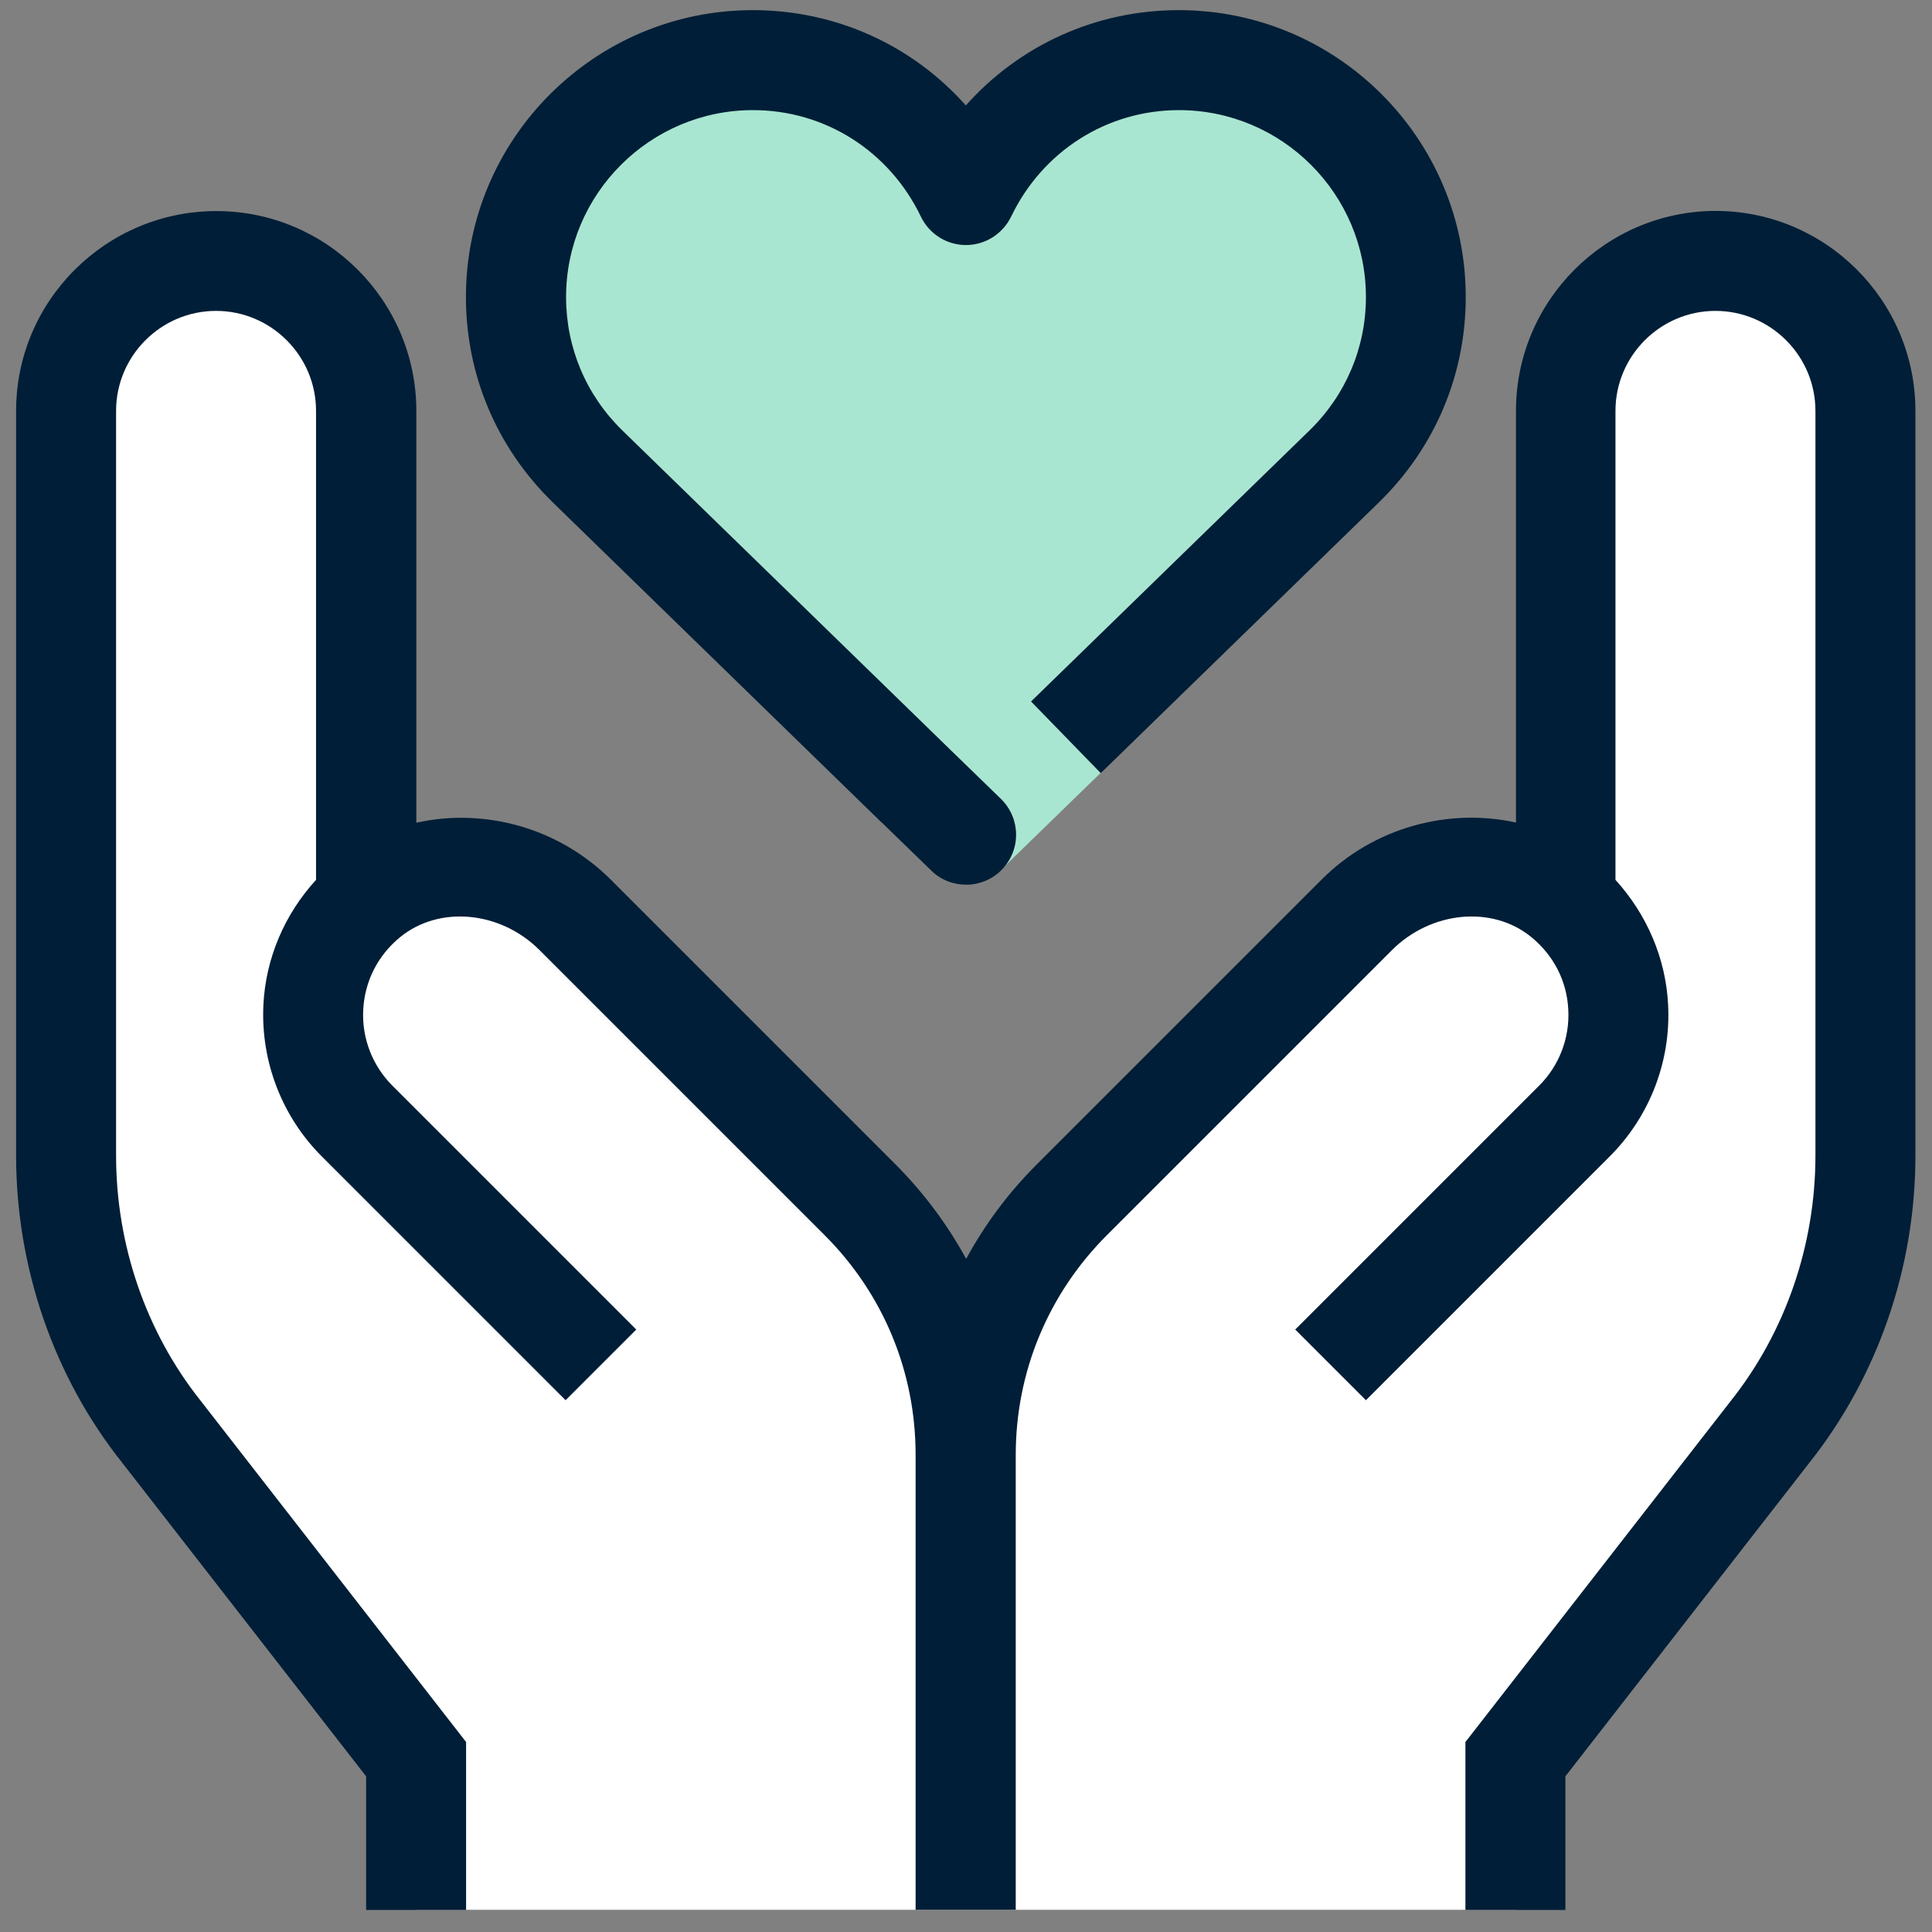
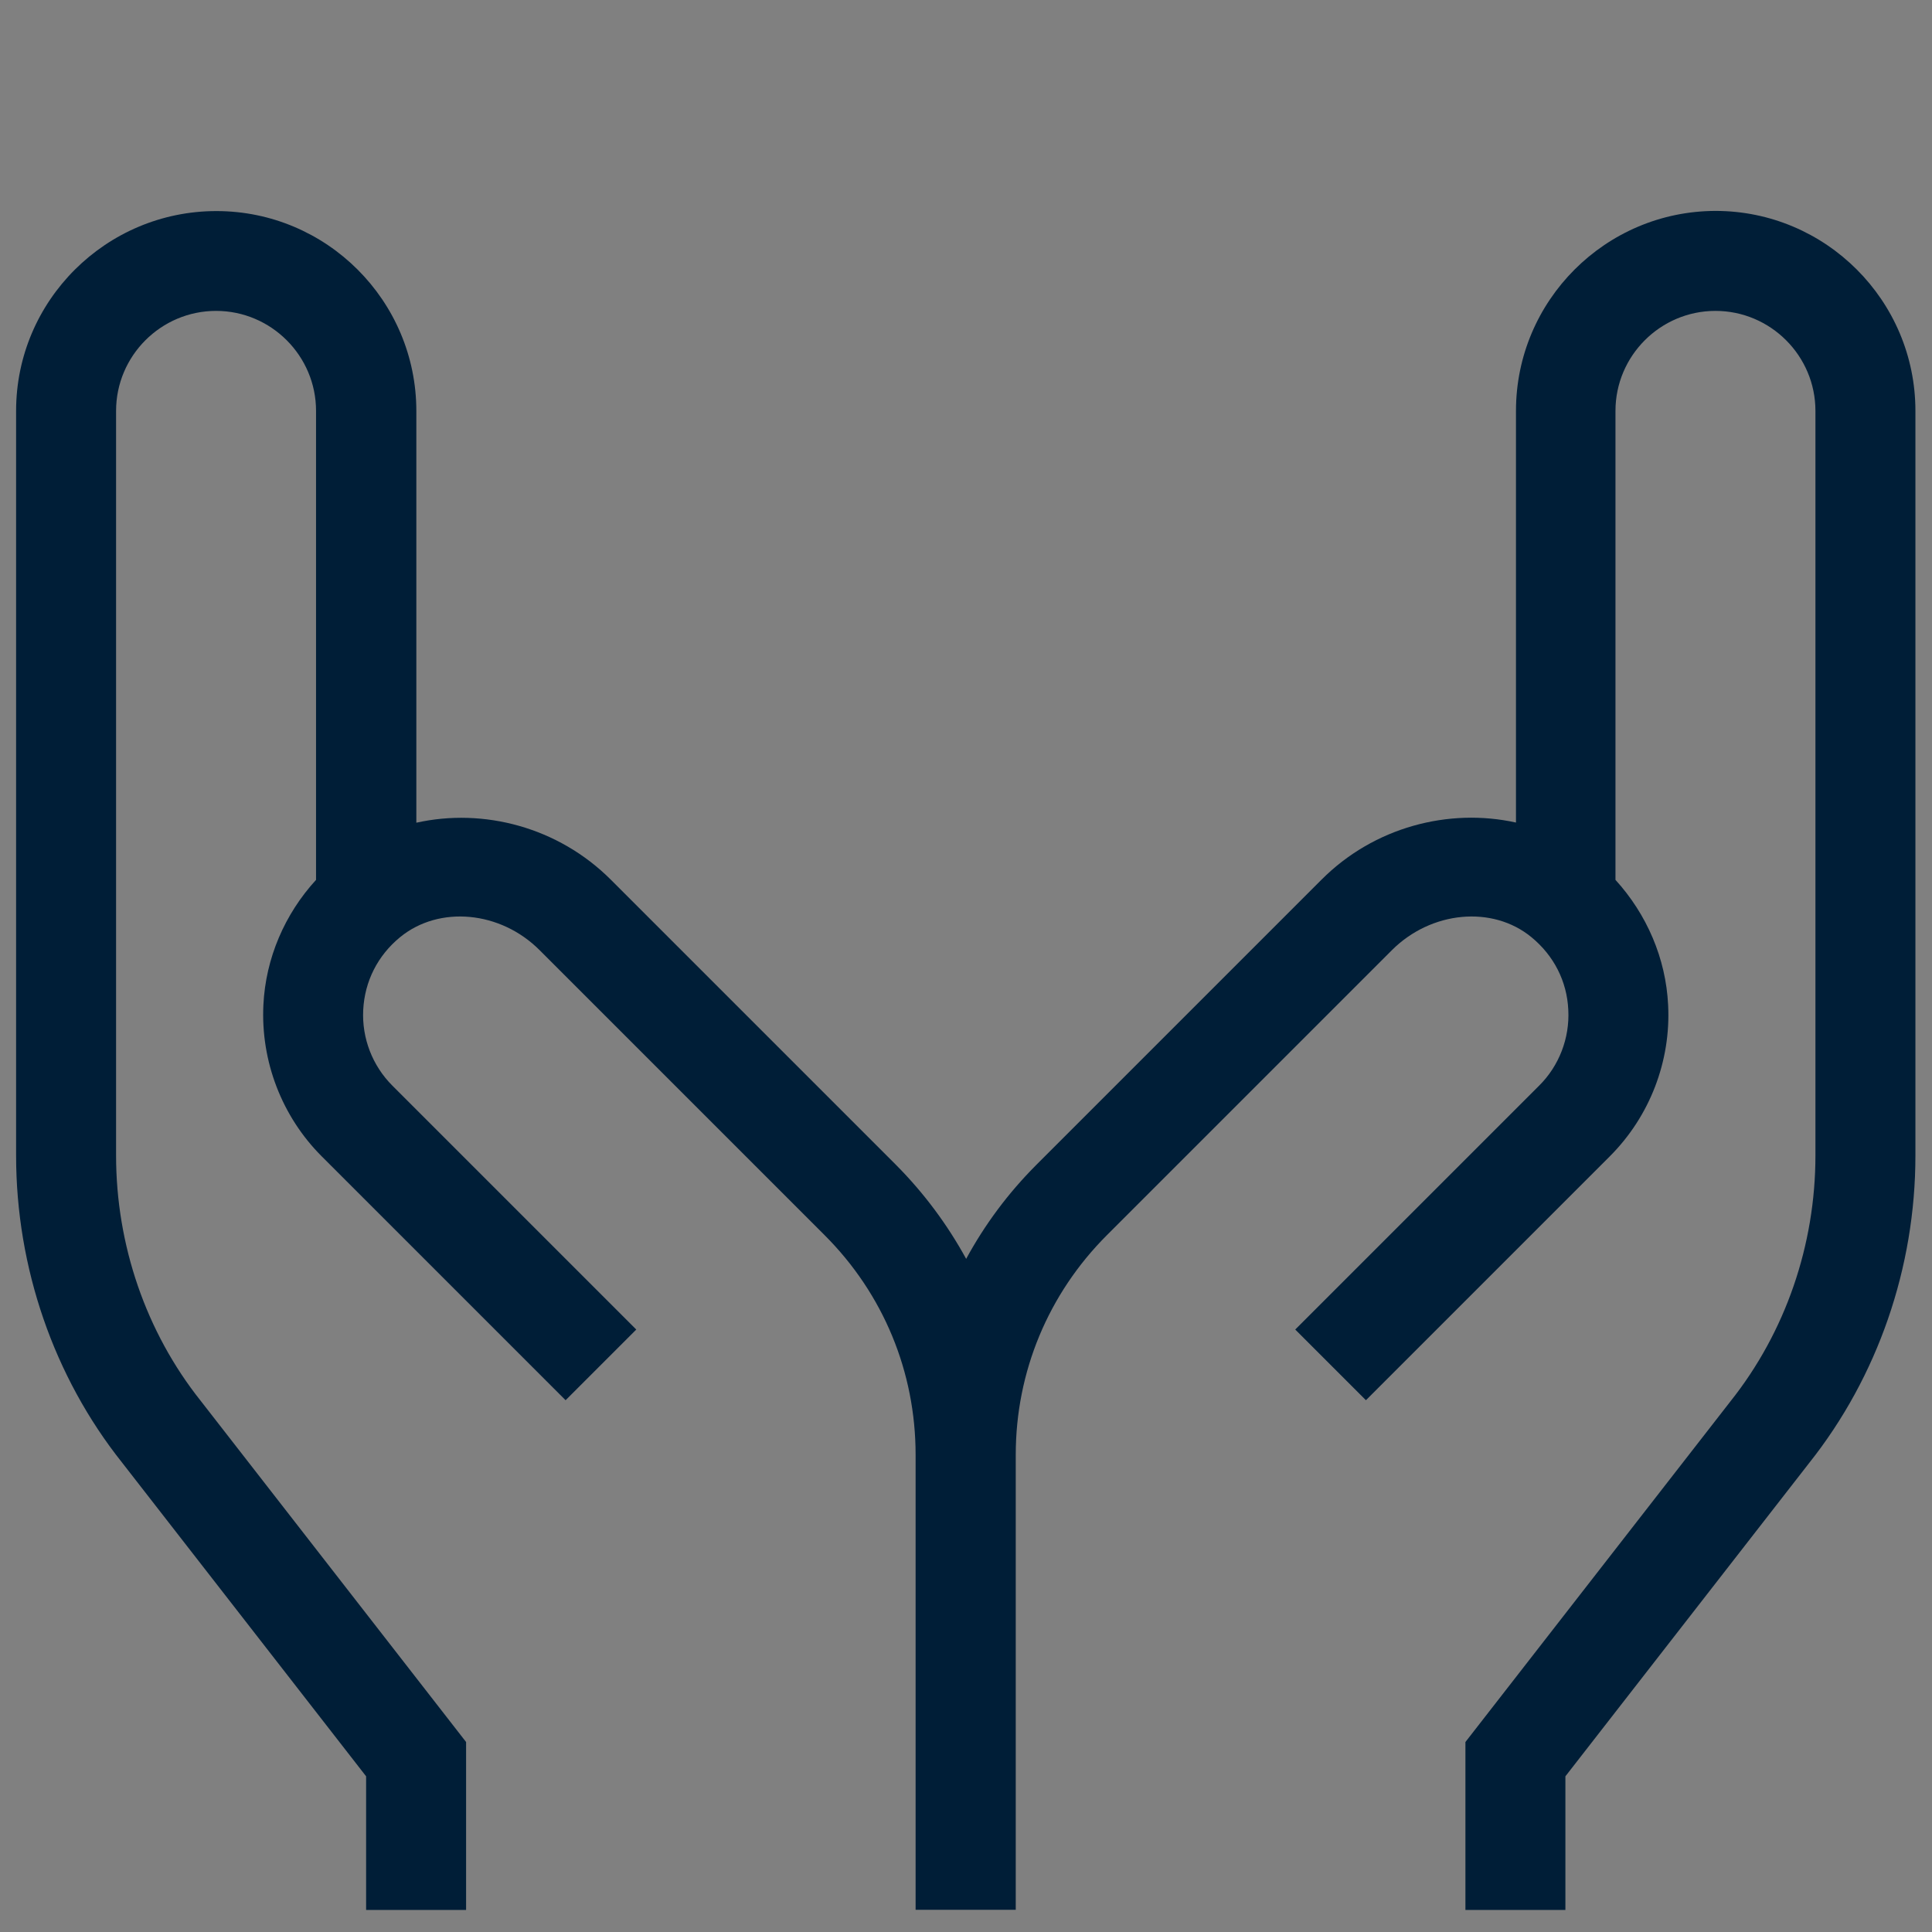
<svg xmlns="http://www.w3.org/2000/svg" id="icon_1" data-name="icon 1" viewBox="0 0 120 120">
  <rect x="0" y="0" width="120" height="120" fill="#808080" stroke="none" />
  <defs>
    <style>
      .cls-1 {
        fill: #001e37;
      }

      .cls-1, .cls-2, .cls-3 {
        stroke-width: 0px;
      }

      .cls-2 {
        fill: #a9e6d1;
      }

      .cls-3 {
        fill: #fff;
      }
    </style>
  </defs>
  <g>
-     <path class="cls-2" d="m87.95,18.41c0-8.13-6.59-14.72-14.72-14.72-5.85,0-10.86,3.44-13.23,8.38-2.37-4.94-7.38-8.38-13.23-8.38-8.13,0-14.72,6.59-14.72,14.72,0,4.13,1.71,7.85,4.45,10.52l23.46,22.92.04-.04,2.17,2.22,6.21-6.04-2.17-2.23,17.29-16.83c2.74-2.67,4.45-6.39,4.45-10.52Z" />
-     <path class="cls-3" d="m60,118.62v-28.26c0-5.94-2.37-11.64-6.57-15.84l-17.7-17.7h0c-3.45-3.45-9.06-4.11-12.84-1.02-.04.03-.06.07-.1.1l-.05-.1v-30.29c0-5.15-4.17-9.32-9.32-9.32s-9.32,4.17-9.32,9.32v46.25c0,6.25,2.08,12.33,5.92,17.16l15.81,20.33v9.37h34.16Z" />
-     <path class="cls-3" d="m60,118.62v-28.26c0-5.94,2.37-11.64,6.57-15.84l17.7-17.7h0c3.45-3.45,9.06-4.11,12.84-1.02.04.03.06.07.1.1l.05-.1v-30.29c0-5.15,4.17-9.32,9.32-9.32,5.15,0,9.32,4.17,9.32,9.32v46.25c0,6.25-2.08,12.33-5.92,17.16l-15.81,20.33v9.37h-34.16Z" />
-   </g>
+     </g>
  <g>
    <path class="cls-1" d="m106.58,13.1c-6.85,0-12.42,5.57-12.42,12.42v25.57c-4.16-.92-8.81.27-12.08,3.55l-17.7,17.7c-1.76,1.76-3.22,3.73-4.37,5.85-1.16-2.12-2.62-4.09-4.37-5.85l-17.7-17.7c-3.27-3.27-7.91-4.47-12.08-3.54v-25.57c0-6.85-5.57-12.42-12.42-12.42S1,18.67,1,25.52v46.25c0,6.96,2.34,13.74,6.58,19.07l15.16,19.49v8.3h6.21v-10.43l-16.49-21.2c-3.39-4.26-5.25-9.67-5.25-15.23V25.52c0-3.42,2.79-6.21,6.21-6.21s6.21,2.79,6.21,6.21v29.13c-1.95,2.13-3.13,4.87-3.27,7.77-.17,3.5,1.15,6.93,3.62,9.4l15.15,15.15,4.39-4.39-15.15-15.15c-1.24-1.24-1.9-2.95-1.81-4.7.09-1.78.9-3.38,2.29-4.52,2.43-1.99,6.24-1.63,8.67.81l17.7,17.7c3.65,3.65,5.65,8.49,5.65,13.64v28.26h6.22v-28.26c0-5.15,2.02-10,5.66-13.64l17.7-17.7c2.44-2.44,6.25-2.8,8.67-.81,1.39,1.14,2.21,2.74,2.29,4.52.09,1.75-.57,3.47-1.81,4.7l-15.15,15.15,4.39,4.39,15.15-15.15c2.48-2.48,3.8-5.91,3.62-9.4-.14-2.9-1.33-5.64-3.27-7.77v-29.13c0-3.42,2.79-6.21,6.21-6.21s6.21,2.79,6.21,6.21v46.25c0,5.56-1.86,10.97-5.27,15.26l-16.47,21.17v10.43h6.21v-8.3l15.14-19.46c4.26-5.36,6.6-12.14,6.6-19.09V25.52c0-6.85-5.57-12.42-12.42-12.42Z" />
-     <path class="cls-1" d="m54.73,51.05l3.11,3.02c.6.59,1.38.88,2.17.88s1.62-.31,2.22-.94c1.2-1.23,1.17-3.19-.06-4.39l-3.11-3.02-20.39-19.85c-2.27-2.21-3.51-5.16-3.51-8.3,0-6.4,5.21-11.61,11.61-11.61,4.47,0,8.47,2.54,10.43,6.62.52,1.08,1.61,1.76,2.8,1.76s2.28-.69,2.8-1.76c1.96-4.08,5.96-6.62,10.43-6.62,6.4,0,11.61,5.21,11.61,11.61,0,3.14-1.25,6.09-3.51,8.29l-17.29,16.83,4.33,4.45,17.29-16.83c3.47-3.39,5.38-7.91,5.38-12.74,0-9.83-7.99-17.82-17.82-17.82-5.17,0-9.91,2.19-13.23,5.92-3.32-3.74-8.07-5.92-13.23-5.92-9.83,0-17.82,7.99-17.82,17.82,0,4.83,1.91,9.35,5.39,12.75l20.39,19.85Z" />
  </g>
</svg>